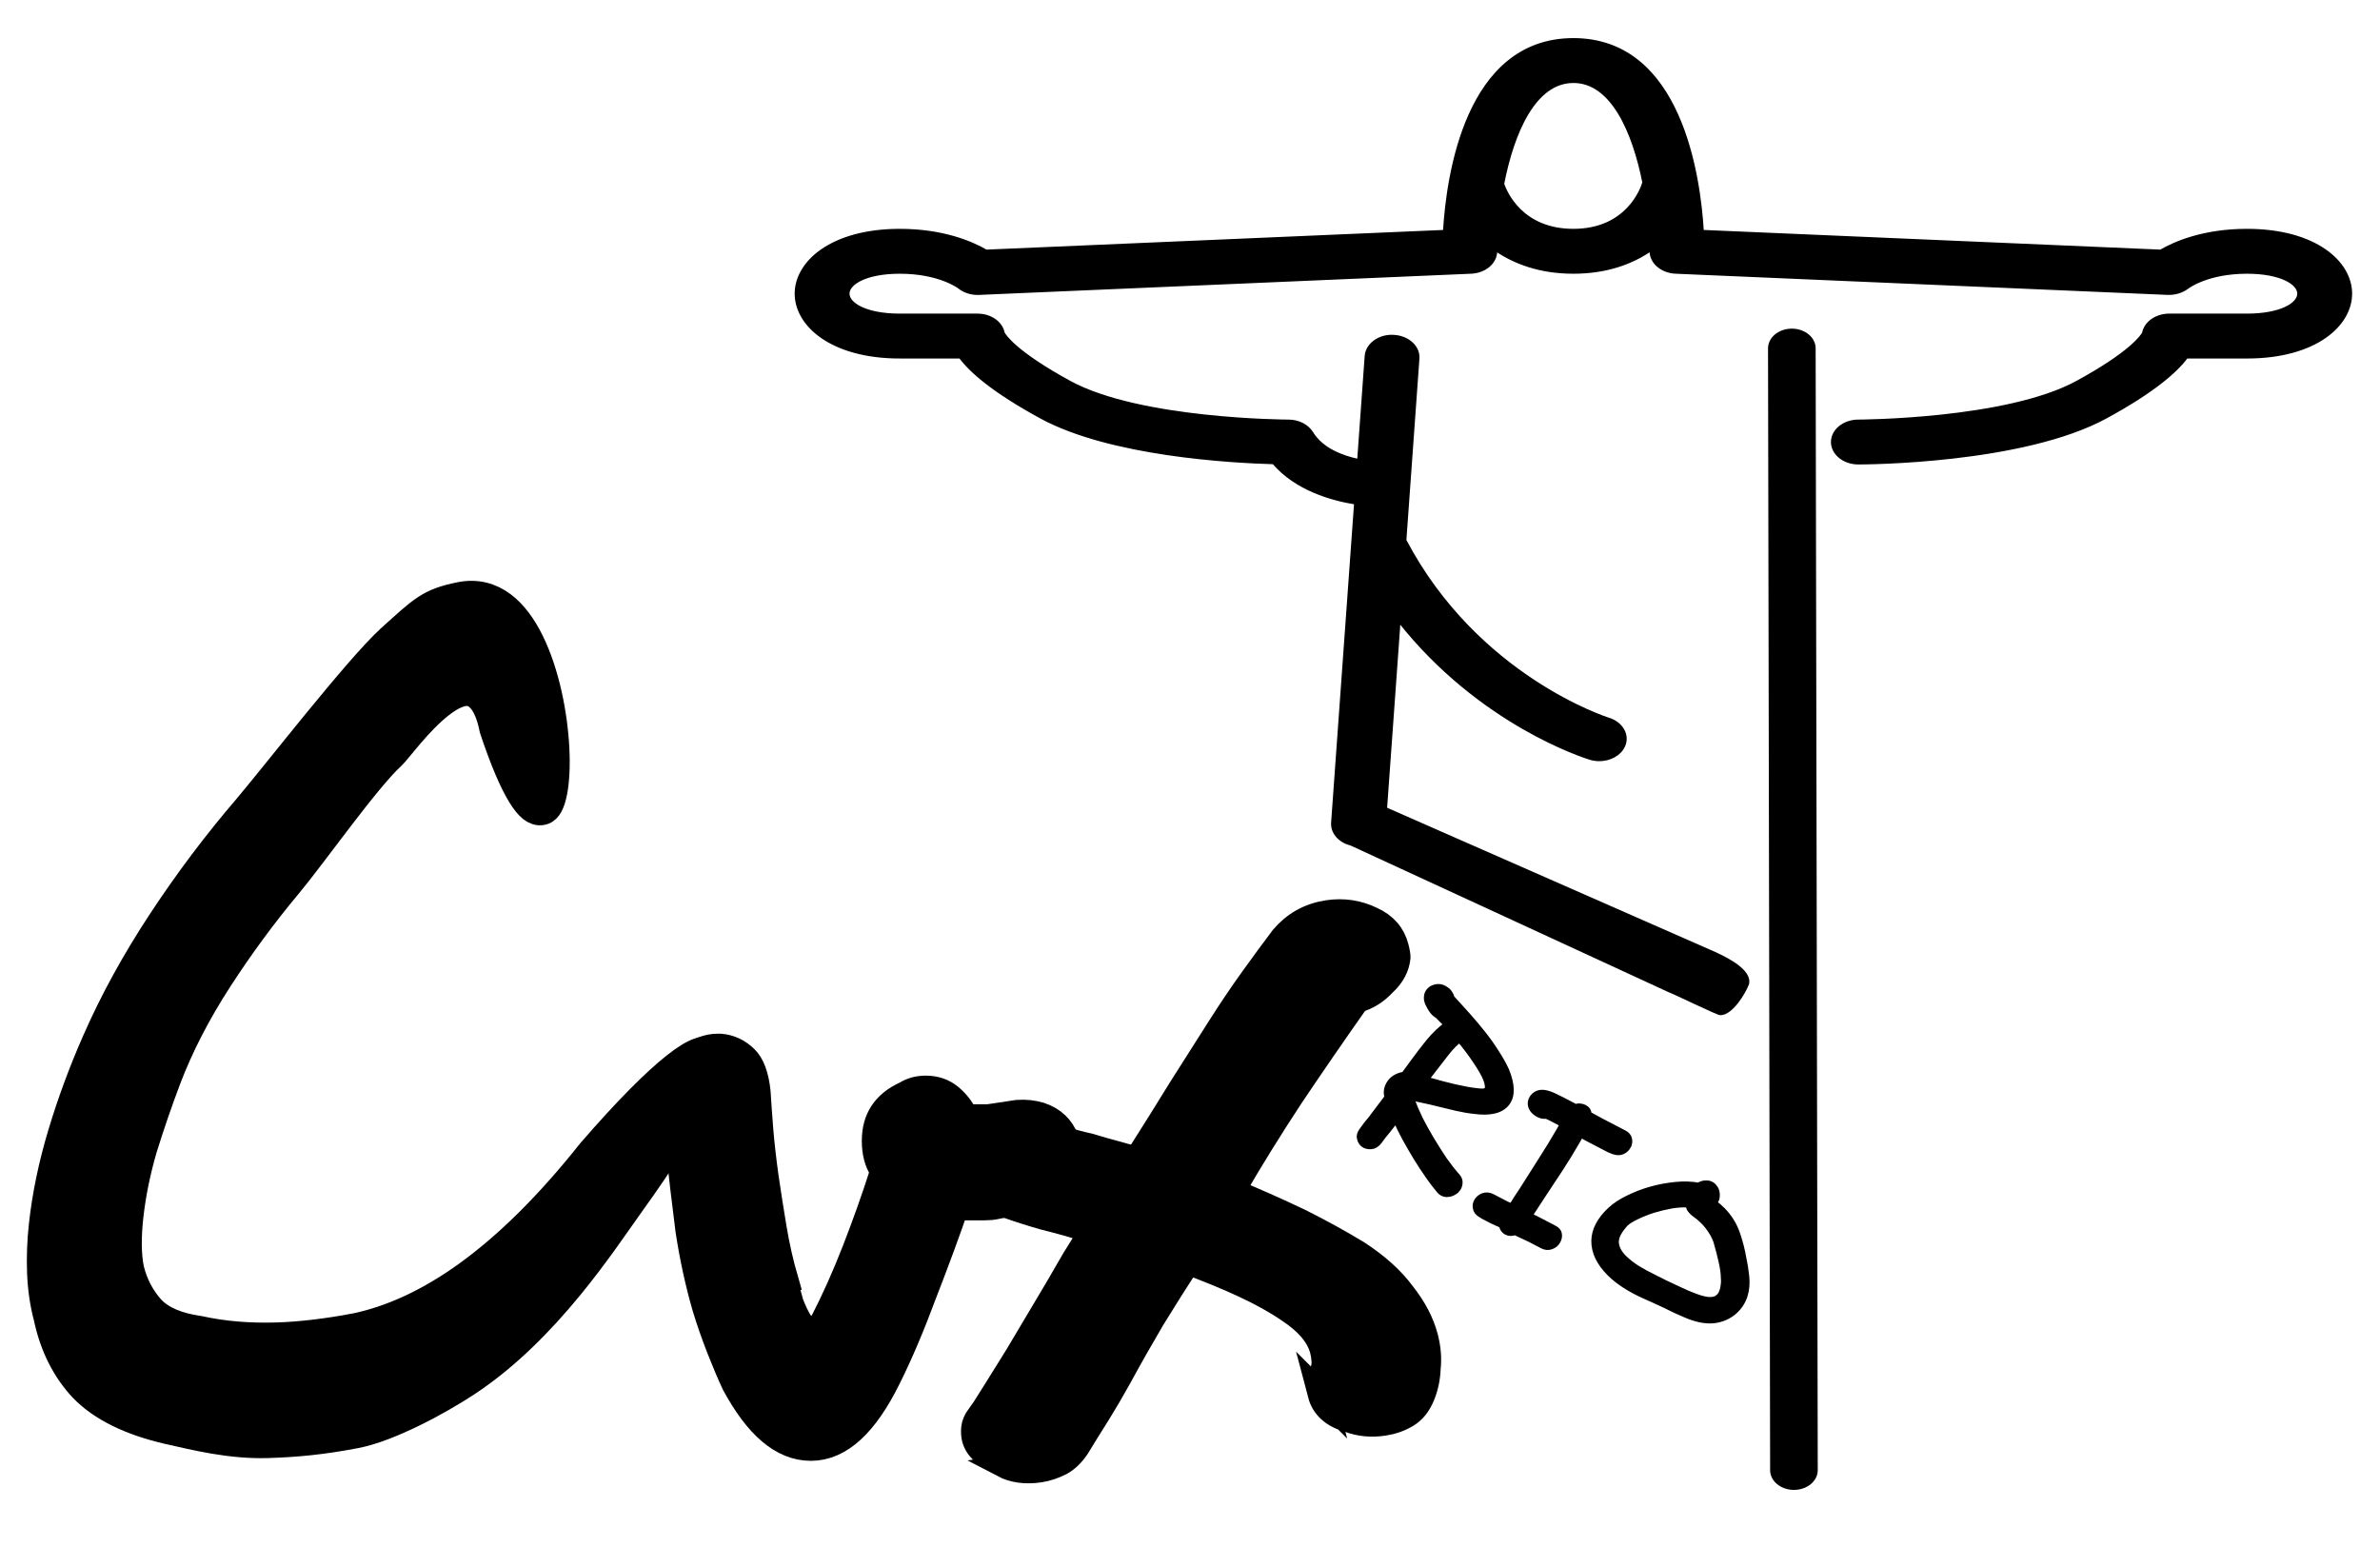
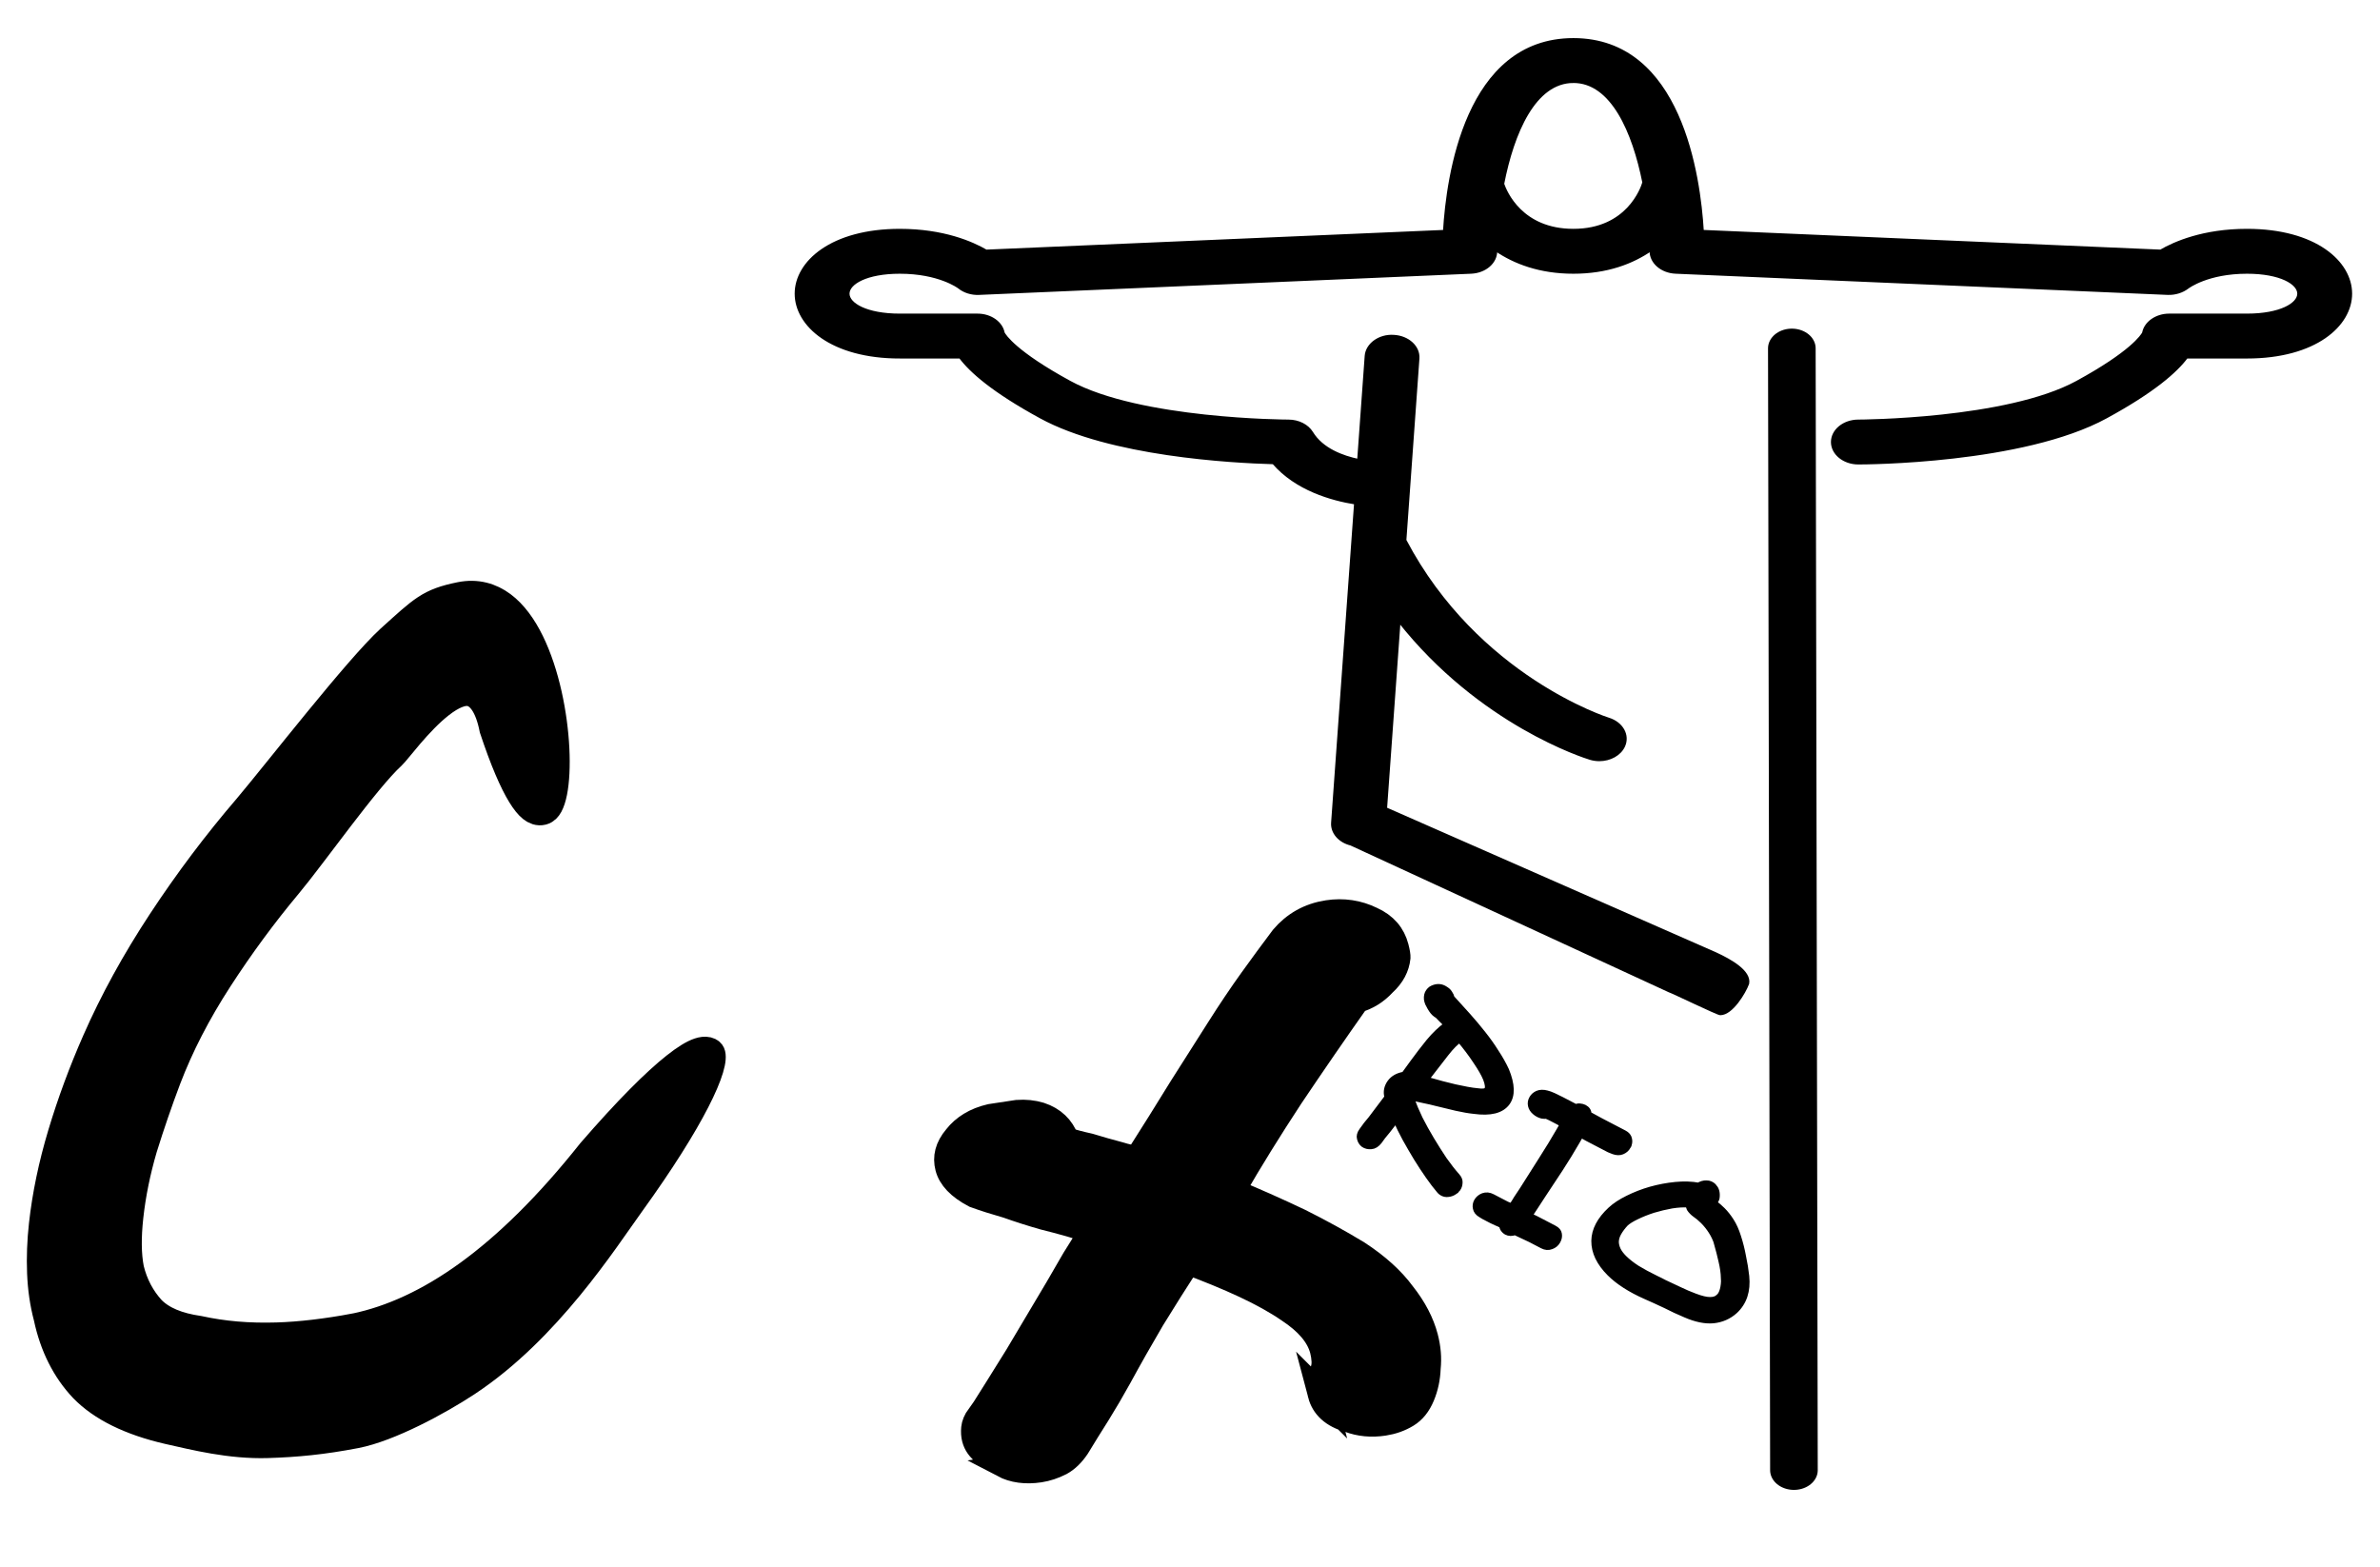
<svg xmlns="http://www.w3.org/2000/svg" xmlns:ns1="http://sodipodi.sourceforge.net/DTD/sodipodi-0.dtd" xmlns:ns2="http://www.inkscape.org/namespaces/inkscape" width="79" height="52" viewBox="-10 -10 79 52" version="1.1" id="svg8" ns1:docname="logo-cvx.svg" ns2:version="1.1 (c68e22c387, 2021-05-23)" ns2:export-filename="/home/ferox/Projects/GitHub/cvxrio.github.io/assets/logos/logo-cvx.png" ns2:export-xdpi="120" ns2:export-ydpi="120">
  <defs id="defs12">
-     <rect x="64.64" y="46.579" width="169.205" height="83.652" id="rect48970" />
-   </defs>
+     </defs>
  <ns1:namedview id="namedview10" pagecolor="#ffffff" bordercolor="#666666" borderopacity="1.0" ns2:pageshadow="2" ns2:pageopacity="0.0" ns2:pagecheckerboard="0" showgrid="false" ns2:zoom="4.014423" ns2:cx="48.699402" ns2:cy="41.6" ns2:window-width="1920" ns2:window-height="1021" ns2:window-x="0" ns2:window-y="30" ns2:window-maximized="1" ns2:current-layer="text48968" width="63px" />
  <g id="g60661" style="font-size:40px;line-height:1.25;white-space:pre;shape-inside:url(#rect10655);stroke:#000000;stroke-width:1.004;stroke-miterlimit:4;stroke-dasharray:none;stroke-opacity:1" transform="matrix(0.075,0,0,0.062,16.174,0.982)">
    <path style="color:#000000;font-size:40px;line-height:1.25;-inkscape-font-specification:Desyrel;white-space:pre;shape-inside:url(#rect10655);fill:#000000;stroke:#000000;stroke-width:12.366;stroke-miterlimit:4;stroke-dasharray:none;stroke-opacity:1" d="m -191.511,532.109 c -12.909,2.914 -24.518,4.562 -34.825,4.945 -6.343,0.235 -12.384,0.054 -18.125,-0.542 -5.74,-0.598 -11.311,-1.608 -16.712,-3.03 -9.593,-1.672 -16.639,-5.263 -21.14,-10.775 -4.463,-5.919 -7.512,-12.904 -9.146,-20.956 -1.18,-7.258 -1.268,-16.381 -0.263,-27.371 1.079,-11.803 3.103,-23.845 6.069,-36.124 3.268,-12.696 6.764,-24.995 10.486,-36.897 5.565,-17.649 13.112,-35.372 22.642,-53.169 9.529,-17.797 19.759,-34.605 30.688,-50.425 10.929,-15.82 34.508,-56.466 45.932,-69.06 4.665,-5.194 37.491,-63.313 45.337,-14.991 37.769,137.545 40.096,-86.525 -14.473,-73.12 -13.581,3.336 -16.327,7.051 -30.956,23.009 -14.365,15.948 -49.529,70.816 -63.172,90.388 -13.606,19.165 -26.265,39.512 -37.98,61.04 -11.714,21.528 -21.447,42.983 -29.197,64.364 -5.982,16.448 -11.057,33.065 -15.226,49.85 -4.169,16.786 -6.979,33.116 -8.431,48.99 -0.819,8.954 -1.091,17.686 -0.815,26.194 0.276,8.508 1.249,16.585 2.92,24.229 2.777,15.717 8.175,28.699 16.193,38.948 8.283,10.238 20.771,17.684 37.467,22.337 11.823,3.211 27.308,7.959 43.694,7.35 12.686,-0.471 24.183,-1.803 38.716,-5.182 14.532,-3.38 36.266,-17.485 49.102,-27.74 35.633,-28.466 60.791,-76.299 72.73,-96.316 53.057,-88.952 47.632,-120.02 -17.001,-29.747 -37.502,57.136 -72.073,85.561 -104.513,93.8 z" id="path15021" ns1:nodetypes="csscccsccssccsccscssscccssssccc" />
-     <path d="m 108.916,441.851 q 0,-8.767 -3.551,-15.342 -3.551,-7.123 -11.442,-7.123 -0.789,0 -1.578,0.548 -0.395,0 -1.184,0 h -8.286 q -3.551,0 -5.129,-0.548 -2.367,-6.027 -6.708,-10.411 -4.34,-4.383 -10.259,-4.383 -4.735,0 -8.286,2.74 -14.204,7.671 -14.204,26.3 0,9.863 3.551,16.438 -5.524,20.821 -12.231,41.642 -6.708,20.821 -14.204,38.355 -1.973,4.931 -3.551,6.575 -1.184,1.096 -2.367,1.644 -0.789,0 -4.735,-8.767 v 0.548 Q 2.778,526.231 0.805,520.204 -0.773,513.629 -1.957,507.602 h 0.395 q -3.157,-13.15 -5.129,-27.396 -1.973,-14.246 -3.551,-27.396 -1.578,-13.698 -2.367,-25.205 -0.789,-12.054 -1.184,-20.273 -1.184,-13.698 -5.918,-19.177 -4.735,-5.479 -10.653,-6.027 h -0.789 q -6.708,0 -12.232,6.027 -5.129,6.027 -6.708,18.629 0,1.096 0,2.192 0,0.549 -0.789,3.288 0,1.096 -0.395,1.096 0,-0.549 -0.395,0 0,0 0,1.644 0,1.644 0,6.575 0,4.383 0.395,8.767 0.789,4.383 2.762,7.123 1.973,21.917 4.34,44.382 2.762,21.917 7.497,41.642 2.762,10.959 6.313,21.917 3.551,10.958 6.708,19.177 15.388,34.519 33.538,34.519 18.545,0 33.933,-37.807 7.891,-19.177 15.783,-44.93 8.286,-25.752 14.204,-46.574 1.973,0.548 3.946,0.548 1.973,0 3.946,0 2.762,0 5.129,0 2.762,0 4.735,-0.548 9.075,-1.644 13.021,-9.863 4.34,-8.767 4.34,-18.082 z" style="font-size:40px;line-height:1.25;font-family:Desyrel;-inkscape-font-specification:Desyrel;white-space:pre;shape-inside:url(#rect10655);stroke:#000000;stroke-width:11.717;stroke-miterlimit:4;stroke-dasharray:none;stroke-opacity:1" id="path15023" />
    <path d="m 235.932,569.756 q -1.107,-5.089 0.796,-12.654 0.96,-2.581 0.844,-5.446 -0.117,-2.865 -0.722,-5.641 -2.416,-11.103 -14.689,-20.884 -8.052,-6.704 -19.619,-13.246 -11.567,-6.542 -26.162,-13.01 -8.298,15.471 -16.108,30.852 -7.709,15.844 -14.544,31.046 -4.814,10.503 -9.443,19.529 -5.016,9.577 -9.258,18.052 -3.282,5.893 -7.269,8.547 -4.475,2.744 -8.864,3.547 -8.779,1.608 -15.252,-2.5 l 0.488,-0.089 q -4.607,-2.524 -8.439,-6.152 -3.732,-3.165 -4.84,-8.254 -0.605,-2.776 -0.334,-6.193 0.271,-3.417 2.492,-7.192 l 0.103,0.463 q 7.524,-14.366 16.781,-32.418 8.77,-17.962 17.927,-36.477 3.855,-7.922 7.322,-15.292 3.568,-6.907 7.137,-13.815 -3.918,-1.688 -9.399,-3.571 -5.482,-1.883 -11.451,-3.677 -8.222,-2.824 -16.058,-6.2 -8.222,-2.824 -14.393,-5.544 -10.003,-6.347 -11.917,-15.137 -2.014,-9.253 3.792,-17.532 5.318,-8.19 14.871,-10.901 l 2.438,-0.447 q 4.39,-0.804 9.267,-1.696 4.978,-0.43 9.383,1.169 8.323,3.287 11.514,13.287 3.918,1.688 10.375,3.392 6.07,2.256 13.704,4.707 1.665,0.657 3.817,1.226 1.765,1.12 4.018,2.151 11.479,-21.826 20.349,-39.325 8.971,-17.037 16.495,-31.404 7.524,-14.366 14.576,-26.241 7.052,-11.875 13.817,-22.735 7.741,-11.039 19.447,-13.182 9.755,-1.786 18.48,3.351 8.625,4.675 10.941,15.316 0.907,4.164 0.821,6.104 -0.727,8.311 -6.447,14.651 -5.132,6.713 -11.759,8.888 -14.777,25.316 -29.352,51.557 -14.475,26.704 -25.265,49.366 15.384,7.767 29.305,15.802 13.433,8.124 25.504,16.979 12.86,10.153 19.969,21.841 7.596,11.598 10.214,23.627 1.913,8.79 1.186,17.102 -0.239,8.222 -2.731,15.413 -2.492,7.191 -6.866,10.398 -4.374,3.206 -9.739,4.188 -7.804,1.429 -14.563,-1.663 -10.375,-3.392 -12.691,-14.033 z" style="font-size:40px;line-height:1.25;font-family:Desyrel;-inkscape-font-specification:Desyrel;white-space:pre;shape-inside:url(#rect10655);stroke:#000000;stroke-width:12.207;stroke-miterlimit:4;stroke-dasharray:none;stroke-opacity:1" id="path15025" />
    <g aria-label="RIO" transform="matrix(1.783,0.977,-1.057,1.934,232.888,203.394)" id="text48968" style="shape-inside:url(#rect48970);stroke-width:1">
      <path d="m 87.479,88.989 q 0.115,-0.253 0.124,-0.47 0.059,-0.154 0.068,-0.37 0.034,-0.757 -0.395,-1.536 -0.378,-0.771 -1.389,-1.21 -2.075,-0.888 -4.59,-2.285 -2.462,-1.442 -4.968,-3.056 -2.506,-1.613 -4.802,-3.3 -2.243,-1.733 -3.878,-3.202 l 0.025,-0.541 q 1.2,-0.292 2.502,-0.566 1.304,-0.329 2.709,-0.586 2.238,-0.446 4.425,-0.901 2.241,-0.5 3.762,-1.065 5.025,-1.619 5.172,-4.862 0.142,-3.135 -4.328,-6.925 -1.943,-1.52 -4.254,-2.883 -2.257,-1.409 -4.78,-2.643 -2.472,-1.226 -5.154,-2.378 -2.682,-1.152 -5.366,-2.25 -0.392,-0.446 -0.946,-0.756 -0.551,-0.364 -1.114,-0.457 l -0.358,-0.059 q -1.382,-0.229 -2.199,0.725 -0.217,0.236 -0.388,0.589 -0.117,0.307 -0.137,0.74 -0.039,0.865 0.638,1.849 0.292,0.375 0.739,0.776 0.5,0.355 0.999,0.71 0.551,0.364 1.056,0.61 0.556,0.255 0.965,0.323 0.256,0.042 0.412,0.014 0.051,0.009 0.049,0.063 0.051,0.009 0.102,0.017 l -0.051,-0.009 q 0.558,0.201 1.268,0.482 0.712,0.227 1.419,0.562 -0.873,2.197 -1.215,5.191 -0.288,2.948 -0.421,5.867 l -0.164,3.622 q -1.602,1.205 -1.683,2.989 -0.042,0.919 0.28,1.789 0.322,0.87 1.06,1.646 -0.064,1.405 -0.188,3.019 -0.071,1.568 -0.193,3.127 -0.093,0.91 -0.181,1.713 -0.037,0.811 -0.071,1.568 l -0.005,0.108 q -0.056,1.243 0.633,1.957 0.687,0.767 1.555,0.966 0.87,0.144 1.614,-0.332 0.741,-0.422 0.854,-1.765 0.027,-0.595 0.064,-1.405 0.088,-0.802 0.181,-1.713 0.088,-0.802 0.125,-1.613 0.039,-0.865 0.125,-1.613 1.94,1.574 4.19,3.145 2.301,1.579 4.607,3.05 2.357,1.48 4.571,2.717 2.214,1.238 3.932,2.013 0.302,0.159 0.712,0.227 0.819,0.136 1.407,-0.312 0.585,-0.393 0.876,-1.108 z M 80.771,64.024 q -0.034,0.757 -1.761,1.288 -0.892,0.342 -2.146,0.68 -1.253,0.337 -2.66,0.649 -1.404,0.258 -2.862,0.561 -1.456,0.249 -2.806,0.461 -0.21,0.074 -0.417,0.094 -0.205,-0.034 -0.363,0.049 0.005,-0.108 0.01,-0.216 0.059,-0.154 0.063,-0.262 0.276,-3.821 0.516,-6.831 0.242,-3.064 0.923,-4.422 3.184,1.453 5.846,3.038 2.664,1.53 4.105,2.749 1.587,1.406 1.553,2.163 z" style="font-family:Desyrel;-inkscape-font-specification:Desyrel;stroke-width:1.32" id="path1444" />
      <path d="m 114.851,62.701 q -0.061,-0.989 -0.716,-1.738 -0.659,-0.804 -1.779,-0.867 l -2.751,-0.156 q -1.681,-0.095 -3.311,-0.187 -1.63,-0.092 -3.06,-0.228 -0.618,-0.966 -1.738,-1.029 -0.458,-0.026 -0.954,0.165 -0.448,0.139 -0.676,0.564 L 96.148,59.015 q -1.07,-0.061 -2.034,-0.06 -0.964,1.8e-4 -1.565,0.13 -1.155,0.208 -1.671,0.891 -0.465,0.685 -0.418,1.454 l 0.007,0.11 q 0.058,0.934 0.713,1.683 0.655,0.749 1.687,1.026 0.414,0.133 0.924,0.162 0.407,0.023 0.859,-0.061 0.499,-0.136 0.839,-0.39 0.557,-0.023 1.066,0.006 0.56,0.032 1.172,0.066 0.458,0.026 0.917,0.052 0.509,0.029 0.971,0.11 l 0.088,1.428 q 0.233,3.79 0.287,7.954 0.101,4.111 0.161,8.385 -0.027,1.203 -0.007,2.354 0.071,1.154 0.037,2.247 -0.71,0.015 -1.267,0.038 -0.56,-0.032 -1.07,-0.06 l -2.649,-0.15 q -1.172,-0.066 -1.786,0.665 -0.564,0.735 -0.506,1.668 0.058,0.934 0.713,1.683 0.659,0.804 1.834,0.925 0.411,0.078 0.818,0.101 0.407,0.023 0.866,0.049 0.56,0.032 1.121,0.063 0.611,0.035 1.27,0.017 0.306,0.017 0.608,-0.02 0.357,0.02 0.713,0.04 0.333,0.457 0.805,0.702 0.472,0.246 0.879,0.269 1.019,0.058 1.627,-0.784 2.133,0.011 3.912,0.057 1.783,0.101 3.107,0.176 1.121,0.063 1.684,-0.671 0.567,-0.68 0.51,-1.613 l -0.007,-0.11 q -0.058,-0.934 -0.662,-1.68 -0.553,-0.743 -1.725,-0.809 l -3.158,-0.179 q -0.815,-0.046 -1.579,-0.089 -0.764,-0.043 -1.474,-0.029 0.024,-1.258 -0.006,-2.573 -0.034,-1.37 -0.02,-2.793 0.025,-3.721 -0.005,-7.5 -0.033,-3.834 -0.246,-7.295 l -0.129,-2.088 q 0.822,0.156 1.79,0.211 1.019,0.058 2.037,0.115 l 2.394,0.135 q 0.611,0.035 1.172,0.066 0.608,-0.02 1.063,-0.049 1.11,-0.101 1.579,-0.732 0.516,-0.682 0.459,-1.616 z" style="font-family:Desyrel;-inkscape-font-specification:Desyrel;stroke-width:1.32" id="path1446" />
      <path d="m 156.044,87.437 q 1.026,-4.073 -2.218,-8.587 -1.422,-1.962 -3.121,-3.914 -1.636,-1.984 -3.487,-3.769 -1.713,-1.679 -3.329,-2.656 -1.566,-0.959 -3.021,-1.488 -1.254,-0.456 -2.397,-0.705 -0.05,-0.018 -0.113,0.014 0,0 0,0 l 0.025,-0.102 q 0.192,-0.764 -0.306,-1.612 -0.448,-0.83 -1.086,-1.34 -0.275,-0.211 -0.526,-0.303 -0.188,-0.124 -0.338,-0.179 -0.953,-0.347 -1.709,0.045 -0.743,0.341 -1.188,1.235 -2.29,0.612 -4.522,2.079 -2.232,1.467 -4.139,3.385 -1.844,1.886 -3.213,4.055 -1.356,2.119 -1.843,4.054 -1.193,4.735 0.825,8.247 1.071,1.835 2.861,3.208 1.84,1.392 4.299,2.286 4.114,1.497 9.77,1.442 1.156,-0.024 2.413,-0.012 1.257,0.012 2.513,0.025 1.257,0.012 2.5,0.076 1.257,0.012 2.526,-0.026 3.796,-0.064 5.952,-1.448 2.169,-1.434 2.873,-4.012 z m -4.842,-1.65 q -0.257,1.018 -1.378,1.555 -1.071,0.555 -3.409,0.705 -1.785,0.129 -3.745,0.083 -1.91,-0.028 -3.82,-0.056 -0.54,-0.03 -1.08,-0.06 -0.49,-0.012 -0.98,-0.023 -2.827,-0.084 -4.949,-0.355 -2.11,-0.323 -3.715,-0.907 -1.304,-0.475 -2.181,-1.127 -0.826,-0.634 -1.337,-1.431 -0.573,-0.986 -0.642,-2.234 -0.069,-1.248 0.164,-2.608 0.269,-1.069 1.245,-2.548 0.988,-1.53 2.353,-3.034 1.415,-1.486 2.993,-2.746 1.628,-1.242 3.151,-1.855 0.224,0.415 0.637,0.732 0.426,0.266 0.928,0.449 0.552,0.201 0.816,0.241 0.628,0.117 1.192,0.267 0.615,0.168 1.267,0.405 1.355,0.493 2.783,1.346 1.428,0.853 2.704,2.095 l -0.05,-0.018 q 1.65,1.712 3.099,3.35 1.499,1.657 2.559,3.321 l 0.013,-0.051 q 1.769,2.978 1.384,4.505 z" style="font-family:Desyrel;-inkscape-font-specification:Desyrel;stroke-width:1.32" id="path1448" />
    </g>
    <path d="m 49.252,14.136 h 26.784 c 4.724,7.716 14.814,18.394 35.647,32.133 30.728,20.276 84.32,23.84 102.998,24.464 10.056,14.139 25.684,19.516 36.289,21.57 L 240.801,263.354 c -0.309,5.254 3.061,10.03 8.152,11.528 l 140.919,78.628 c 1.1,0.328 21.408,12.209 22.498,12.209 4.942,0 10.621,-11.336 12.111,-16.249 1.057,-6.515 -7.666,-12.453 -14.199,-16.102 l -146.056,-77.65 5.974,-100.418 c 36.014,55.27 82.37,72.88 84.676,73.719 1.307,0.476 2.638,0.703 3.956,0.703 4.644,0 9.012,-2.836 10.732,-7.398 2.201,-5.855 -0.825,-12.39 -6.742,-14.592 -0.574,-0.215 -58.167,-22.341 -90.053,-95.652 L 278.547,14.805 C 278.926,8.542 274.098,3.174 267.78,2.811 261.531,2.323 256.027,7.214 255.66,13.466 l -3.326,55.826 c -7.166,-1.827 -16.281,-5.809 -20.833,-14.842 -1.95,-3.847 -5.916,-6.275 -10.261,-6.275 -0.653,0 -65.757,-0.283 -96.829,-20.787 C 100.31,11.491 95.621,2.526 94.989,1.086 94.164,-4.372 89.394,-8.558 83.65,-8.558 H 49.252 c -14.894,0 -22.932,-5.844 -22.932,-11.346 0,-5.502 8.038,-11.346 22.932,-11.346 17.416,0 26.062,7.817 26.291,8.022 2.294,2.28 5.526,3.494 8.714,3.314 L 302.108,-31.261 c 6.077,-0.318 10.858,-5.299 10.858,-11.336 0,-0.238 0.012,-0.533 0.012,-0.783 8.415,7.001 19.698,12.129 34.385,12.129 14.756,0 26.028,-5.163 34.385,-12.209 0,0.283 0.012,0.601 0.012,0.863 0,6.037 4.781,11.018 10.858,11.336 l 217.851,11.346 c 3.176,0.136 6.306,-1.078 8.587,-3.189 0.356,-0.328 9.001,-8.147 26.418,-8.147 14.894,0 22.932,5.844 22.932,11.346 0,5.502 -8.036,11.346 -22.929,11.346 h -34.398 c -5.744,0 -10.514,4.187 -11.339,9.644 -0.63,1.441 -5.32,10.405 -29.422,26.301 -31.072,20.504 -96.176,20.787 -96.829,20.787 -6.341,0 -11.465,5.083 -11.465,11.346 0,6.275 5.137,11.346 11.465,11.346 2.947,0 72.693,-0.273 109.556,-24.599 C 603.879,32.527 613.968,21.849 618.693,14.135 h 26.784 c 30.11,0 45.863,-17.122 45.863,-34.04 0,-16.918 -15.754,-34.04 -45.863,-34.04 -19.263,0 -31.955,6.751 -38.169,11.131 L 404.408,-53.379 c -1.434,-29.284 -9.747,-102.685 -57.043,-102.685 -47.297,0 -55.61,73.401 -57.042,102.688 L 87.423,-42.812 C 81.208,-47.192 68.516,-53.943 49.254,-53.943 19.144,-53.944 3.389,-36.823 3.389,-19.904 c 0,16.919 15.754,34.04 45.863,34.04 z M 347.365,-133.372 c 17.267,0 26.749,27.13 31.188,53.999 -0.012,0.045 -0.058,0.08 -0.069,0.136 -0.63,2.588 -6.925,25.292 -31.118,25.292 -23.183,0 -30.133,-20.582 -31.302,-24.736 4.379,-27.095 13.884,-54.69 31.3,-54.69 z" id="path57071" style="stroke:#000000;stroke-width:1.342;stroke-miterlimit:4;stroke-dasharray:none;stroke-opacity:1" ns1:nodetypes="scccccccsccccssccccccccsccsssscccscscscccssssccsssccsssccscccsssccscssc" />
    <path style="fill:#000000;fill-opacity:1;stroke:#000000;stroke-width:21.077;stroke-linecap:round;stroke-linejoin:miter;stroke-miterlimit:4;stroke-dasharray:none;stroke-opacity:1" d="m 444.038,9.351 0.93,600.628 v 0" id="path57953" />
  </g>
</svg>